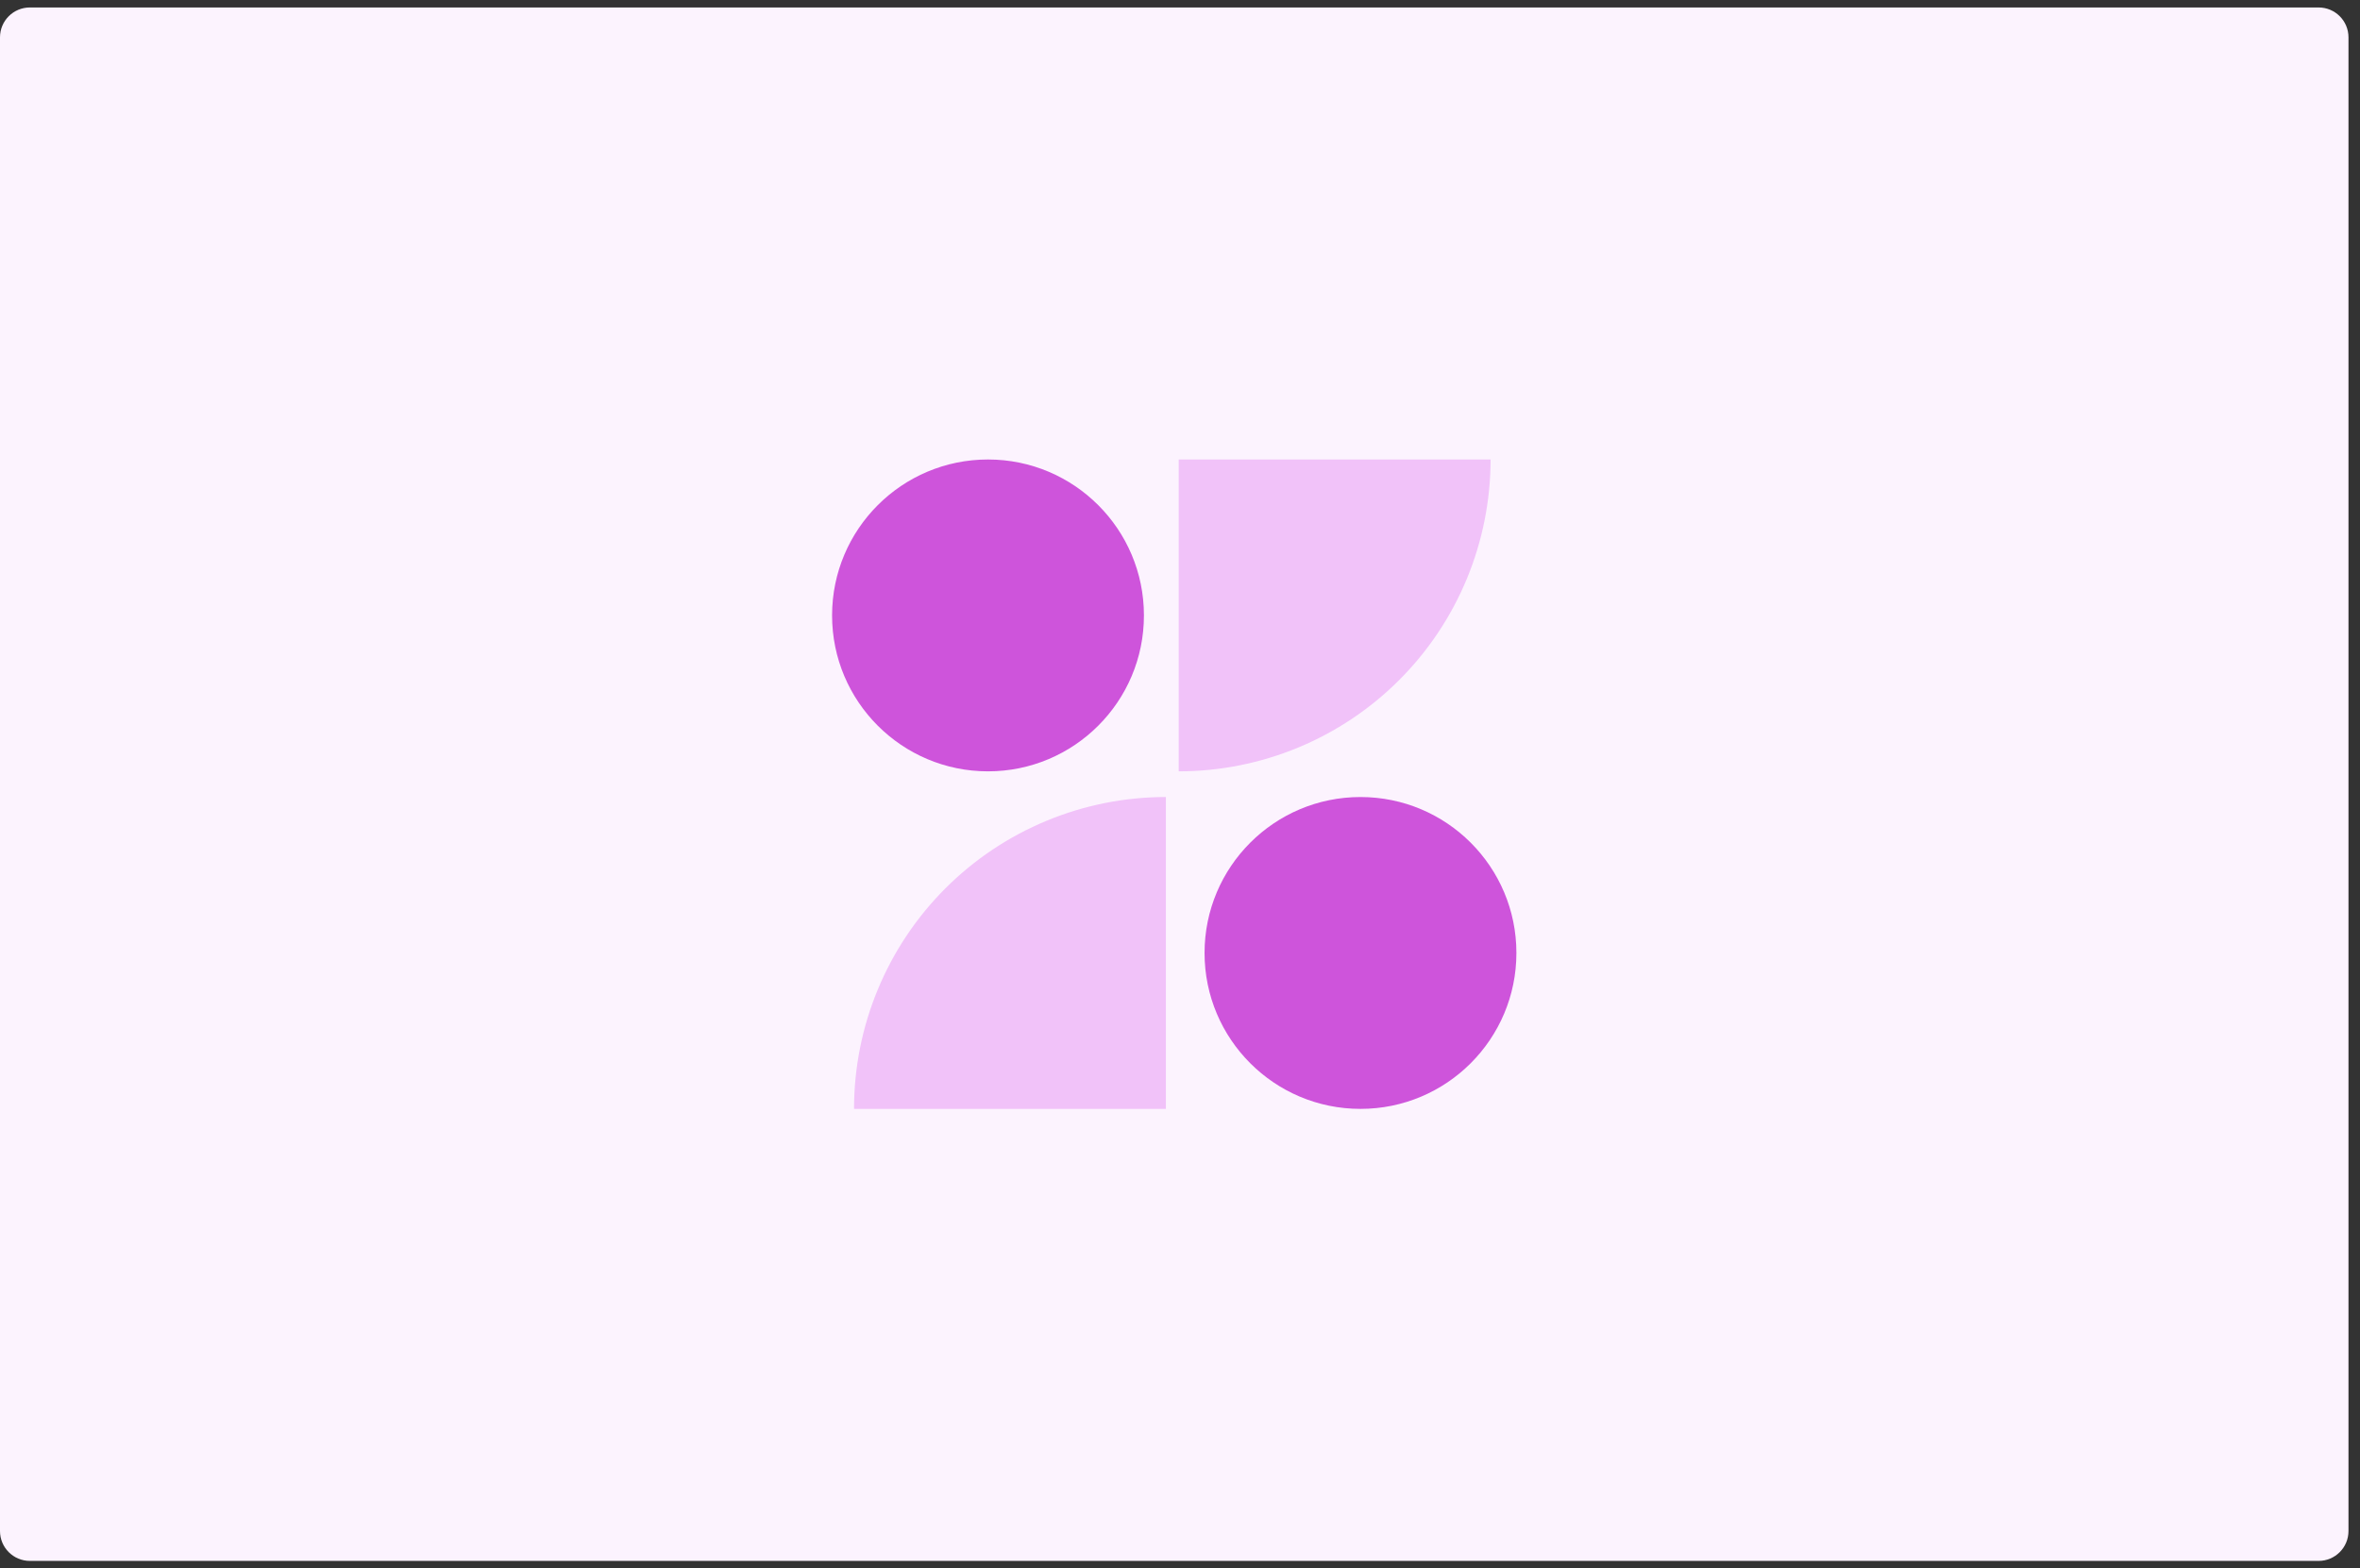
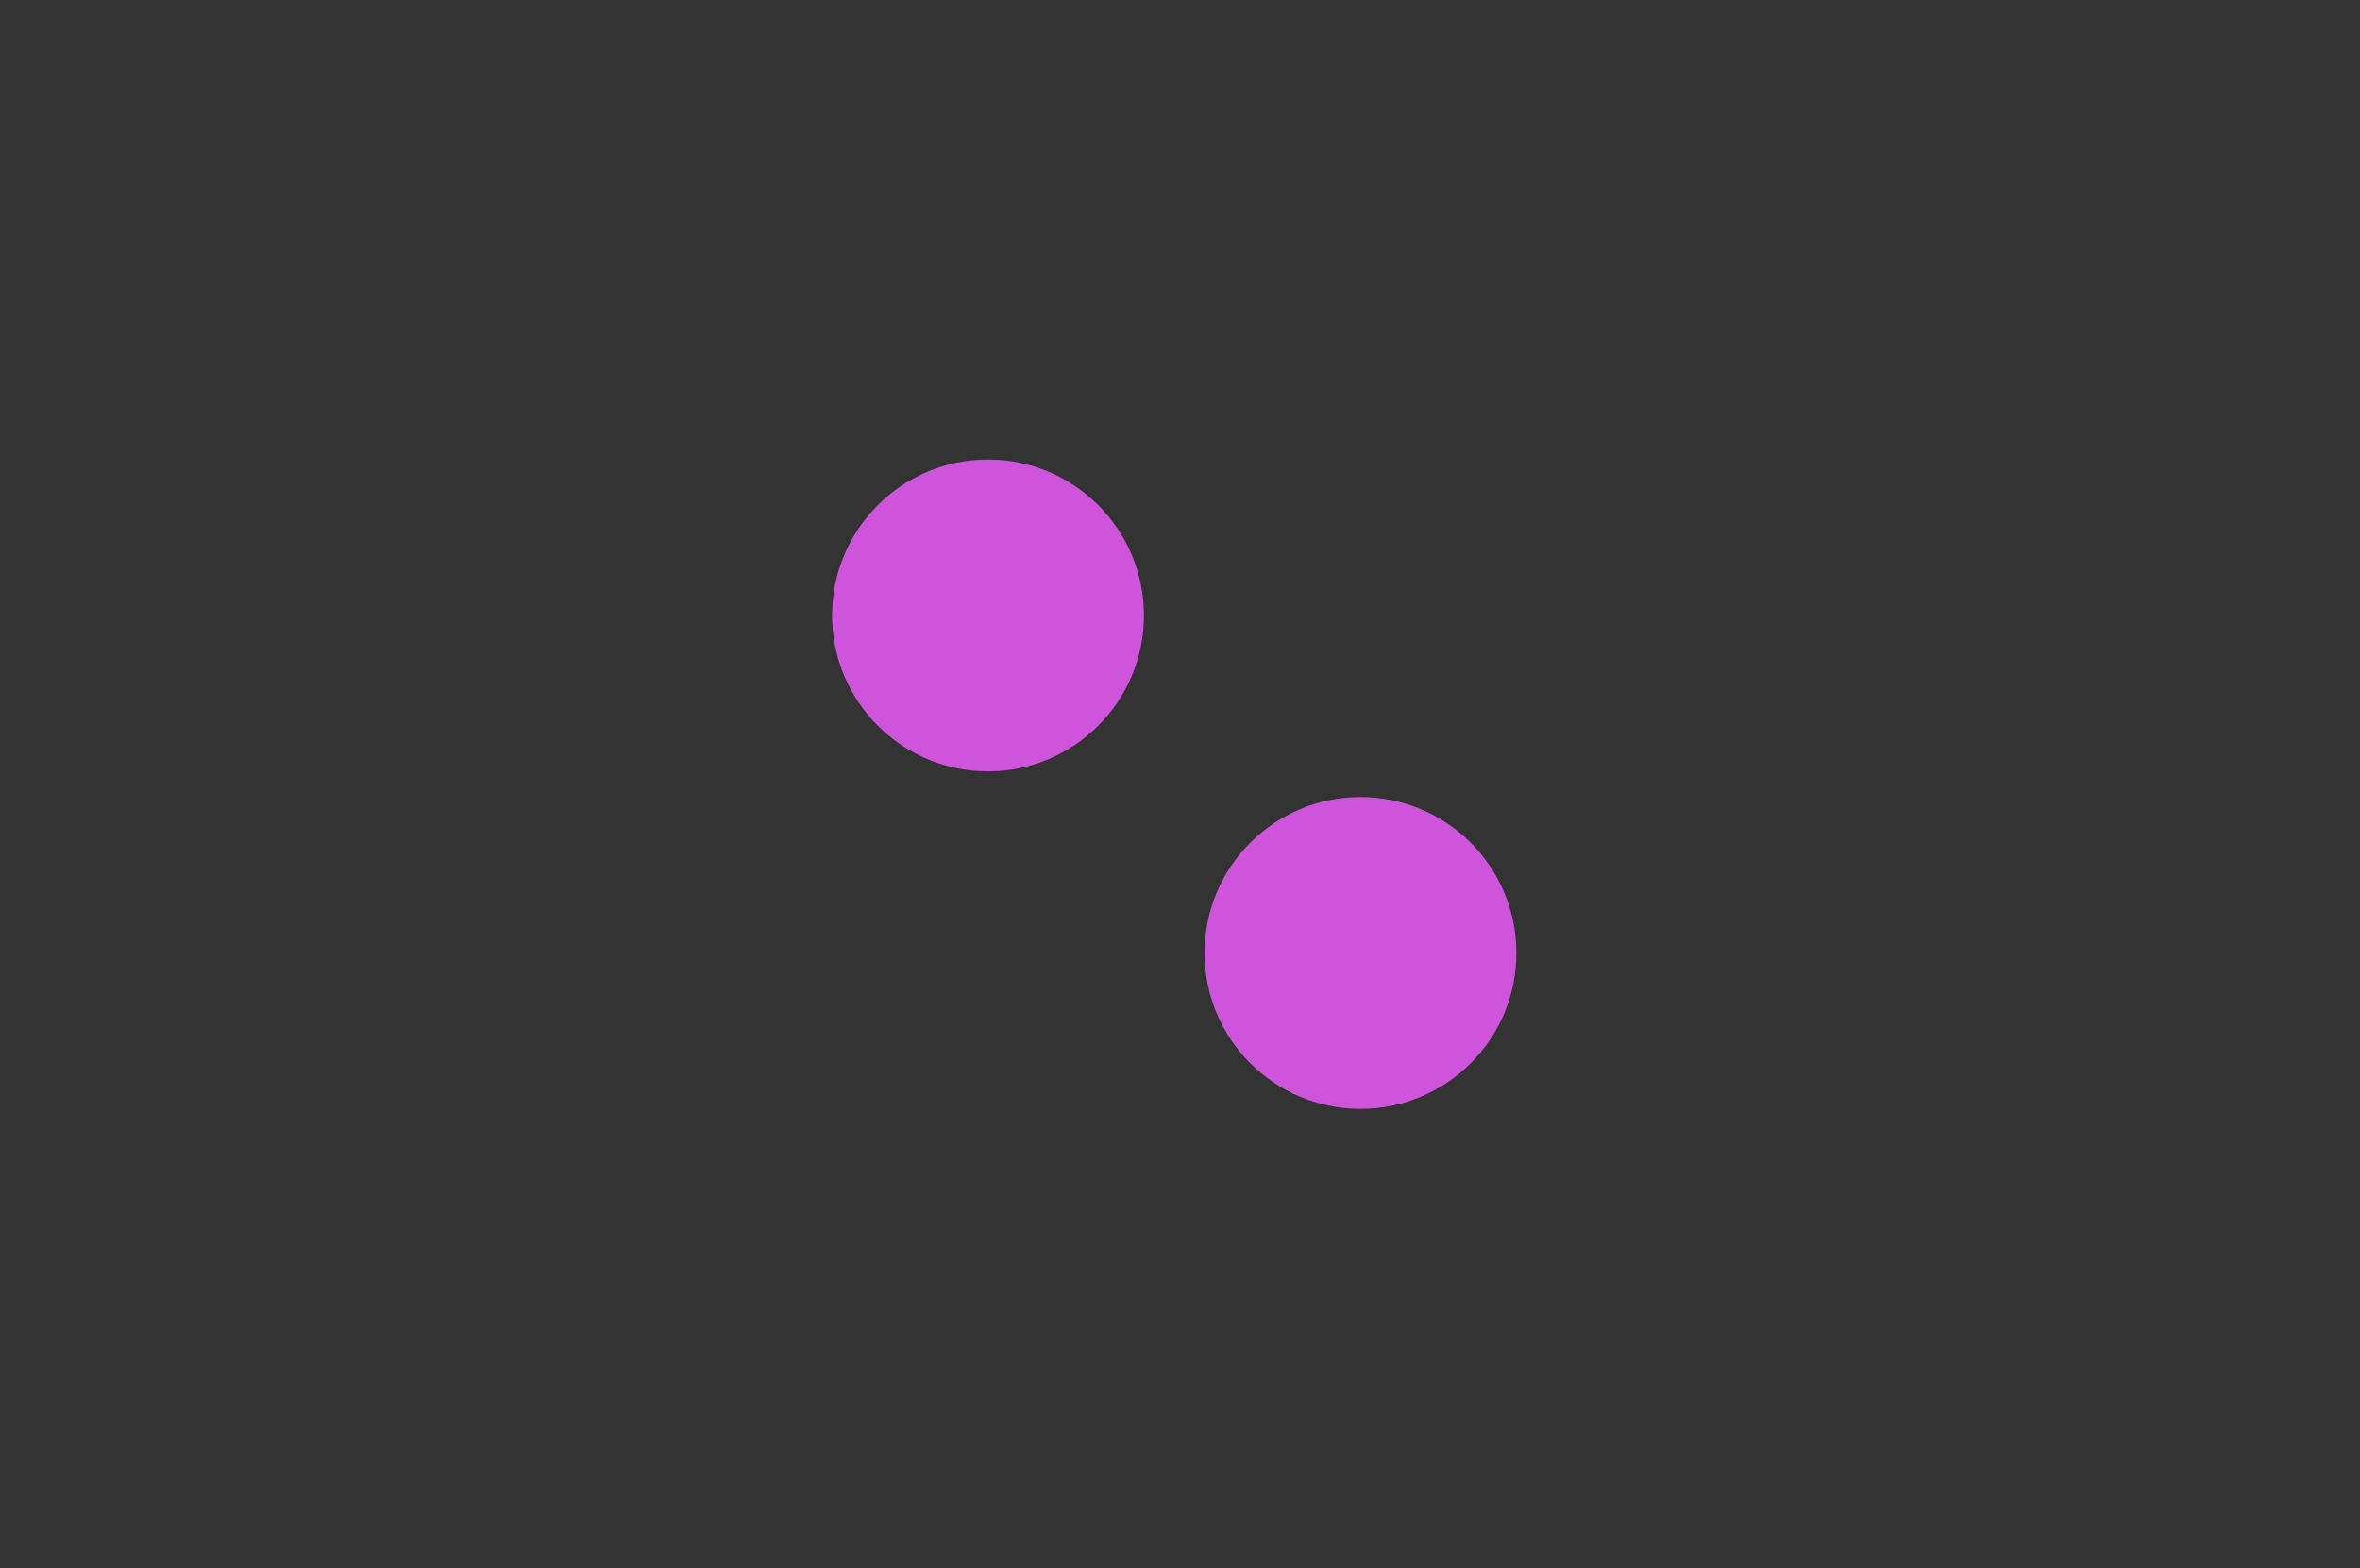
<svg xmlns="http://www.w3.org/2000/svg" width="158" height="105" viewBox="0 0 158 105" fill="none">
  <rect x="0" y="0" width="158" height="105" fill="#333333" stroke="none" />
-   <path d="M0 2.5C0 1.395 0.895 0.5 2 0.5H155.229C156.333 0.5 157.229 1.395 157.229 2.5V102.5C157.229 103.605 156.333 104.5 155.229 104.5H2C0.895 104.5 0 103.605 0 102.5V2.5Z" fill="#FCF3FE" />
-   <path d="M57.177 74.238C57.177 71.496 57.717 68.781 58.767 66.248C59.816 63.715 61.354 61.413 63.292 59.475C65.231 57.536 67.533 55.998 70.066 54.949C72.599 53.899 75.314 53.359 78.056 53.359L78.056 74.238H57.177Z" fill="#F1C2F9" />
-   <path d="M78.914 51.64C81.656 51.64 84.371 51.1 86.904 50.051C89.437 49.002 91.739 47.464 93.677 45.525C95.616 43.586 97.154 41.285 98.203 38.752C99.252 36.218 99.793 33.504 99.793 30.762L78.914 30.762V51.64Z" fill="#F1C2F9" />
  <ellipse cx="66.146" cy="41.201" rx="10.439" ry="10.439" fill="#CE54DB" />
  <ellipse cx="91.083" cy="63.799" rx="10.439" ry="10.439" fill="#CE54DB" />
</svg>